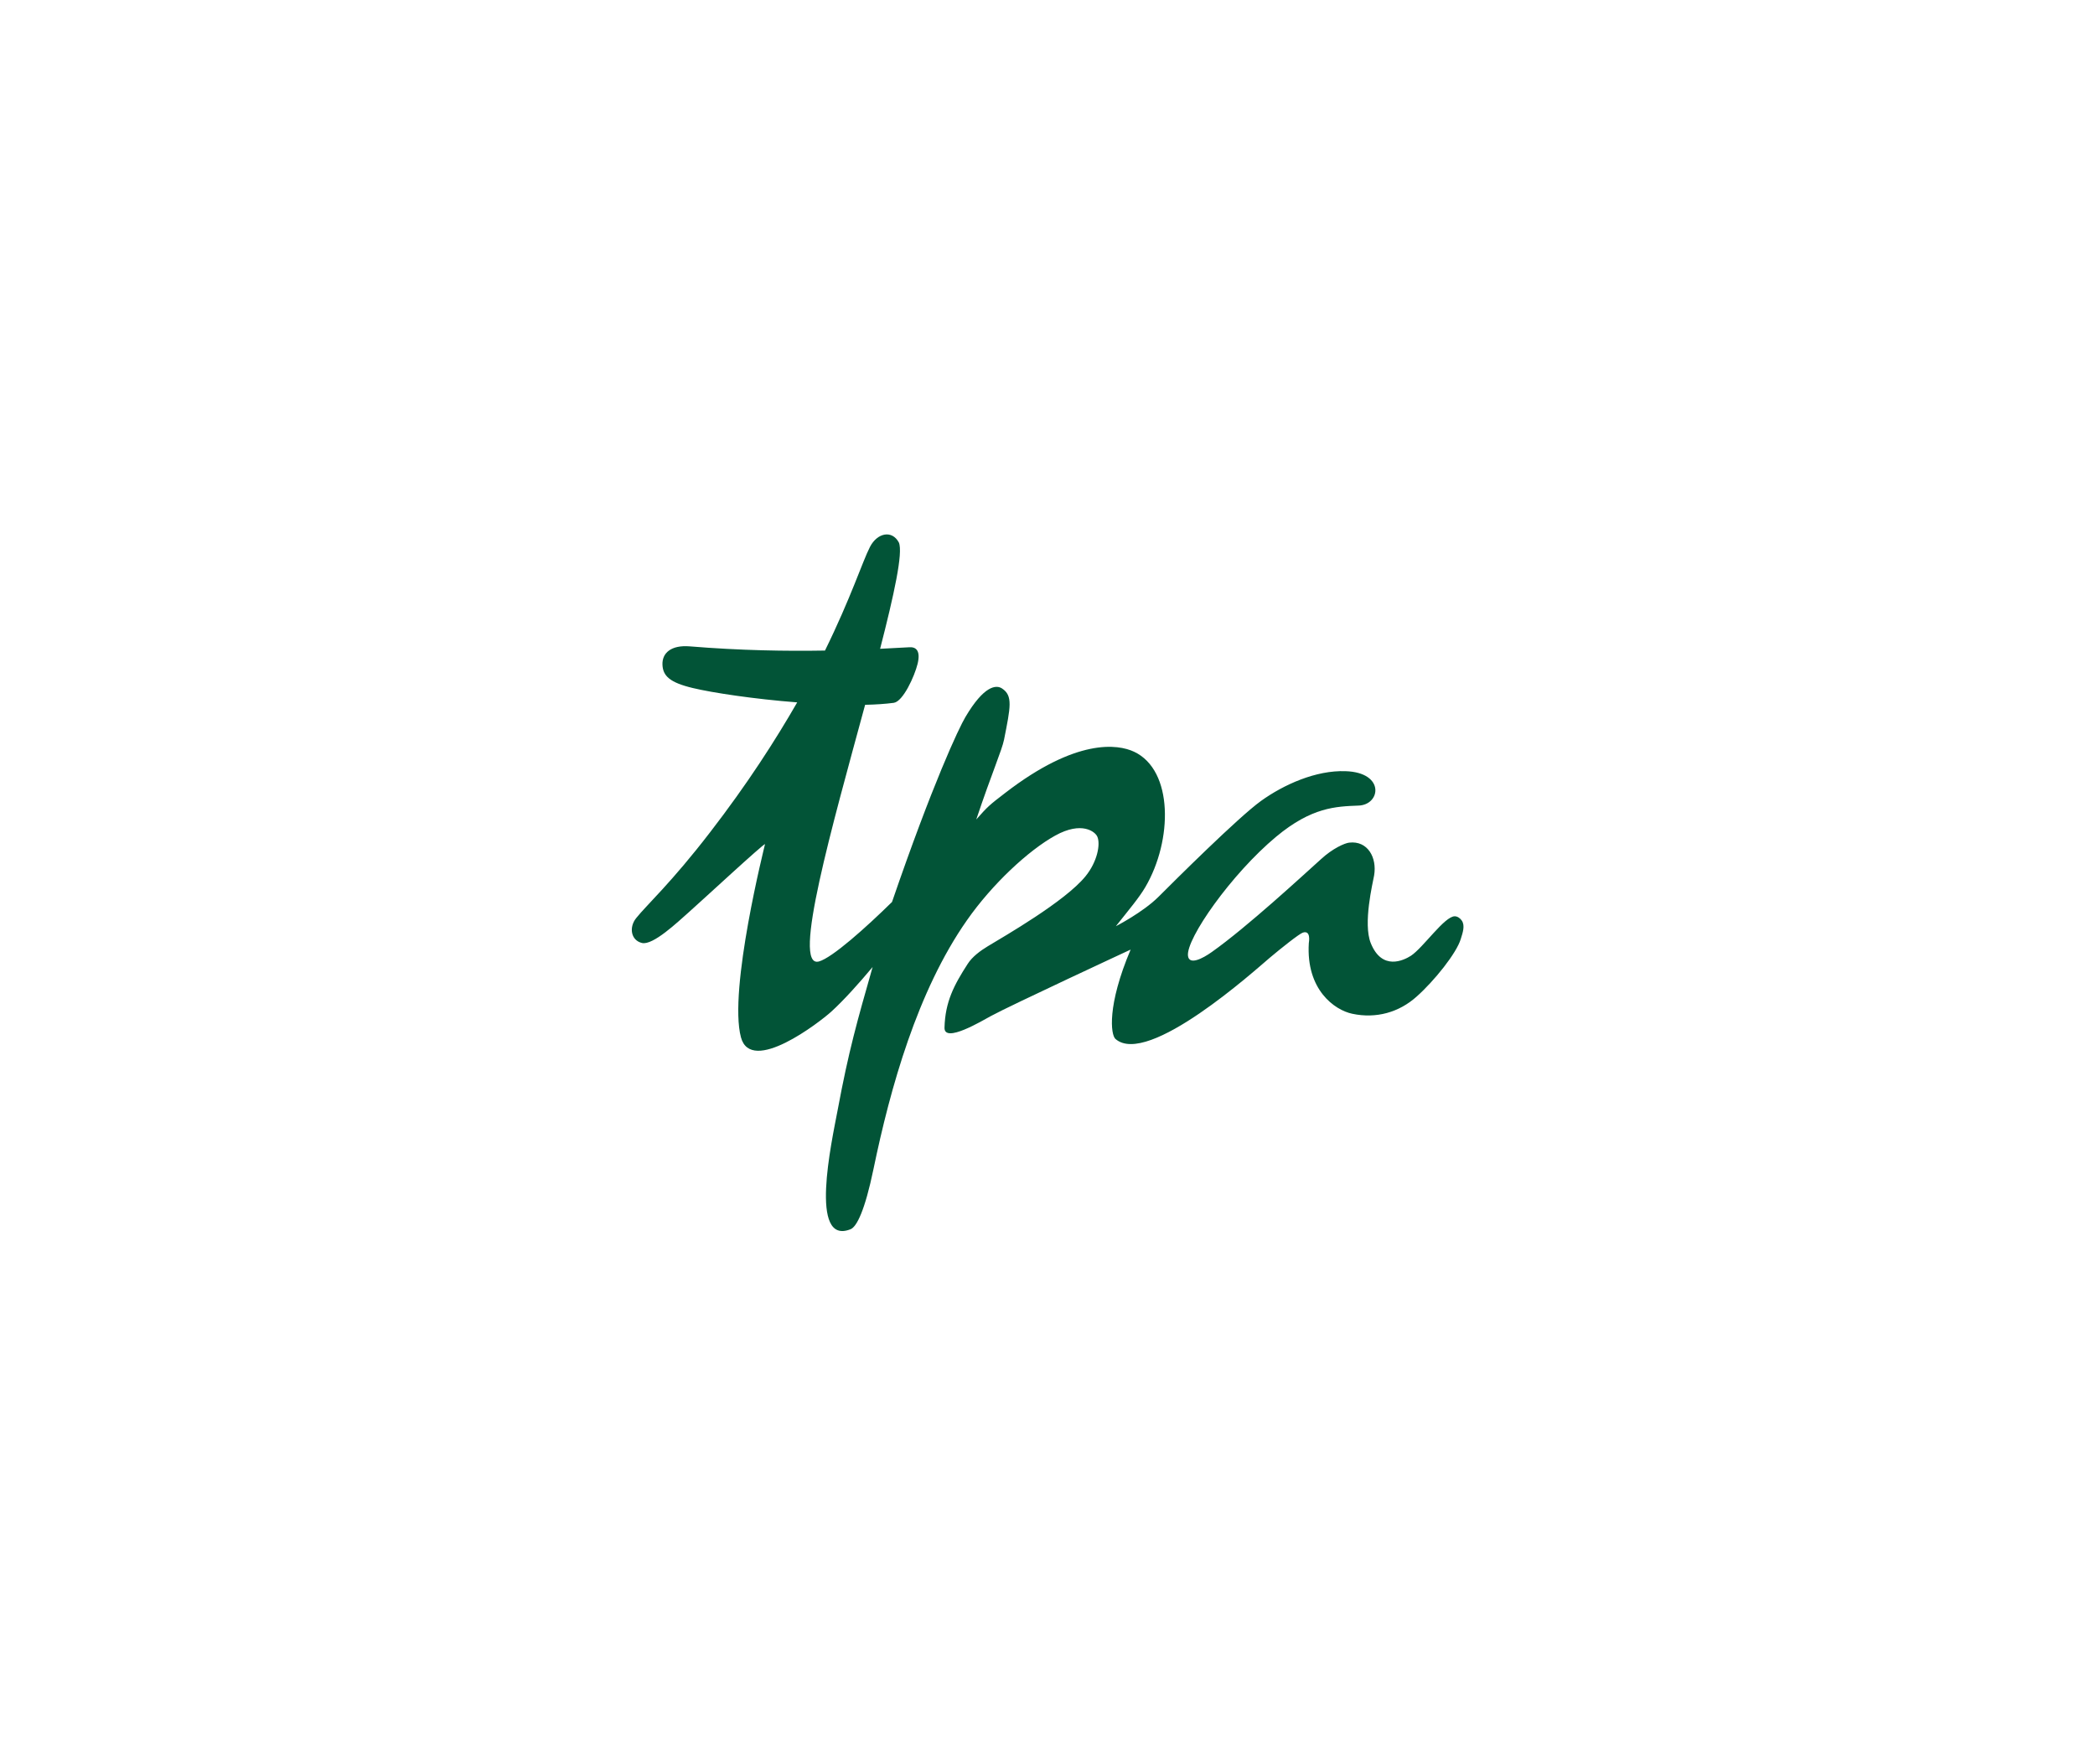
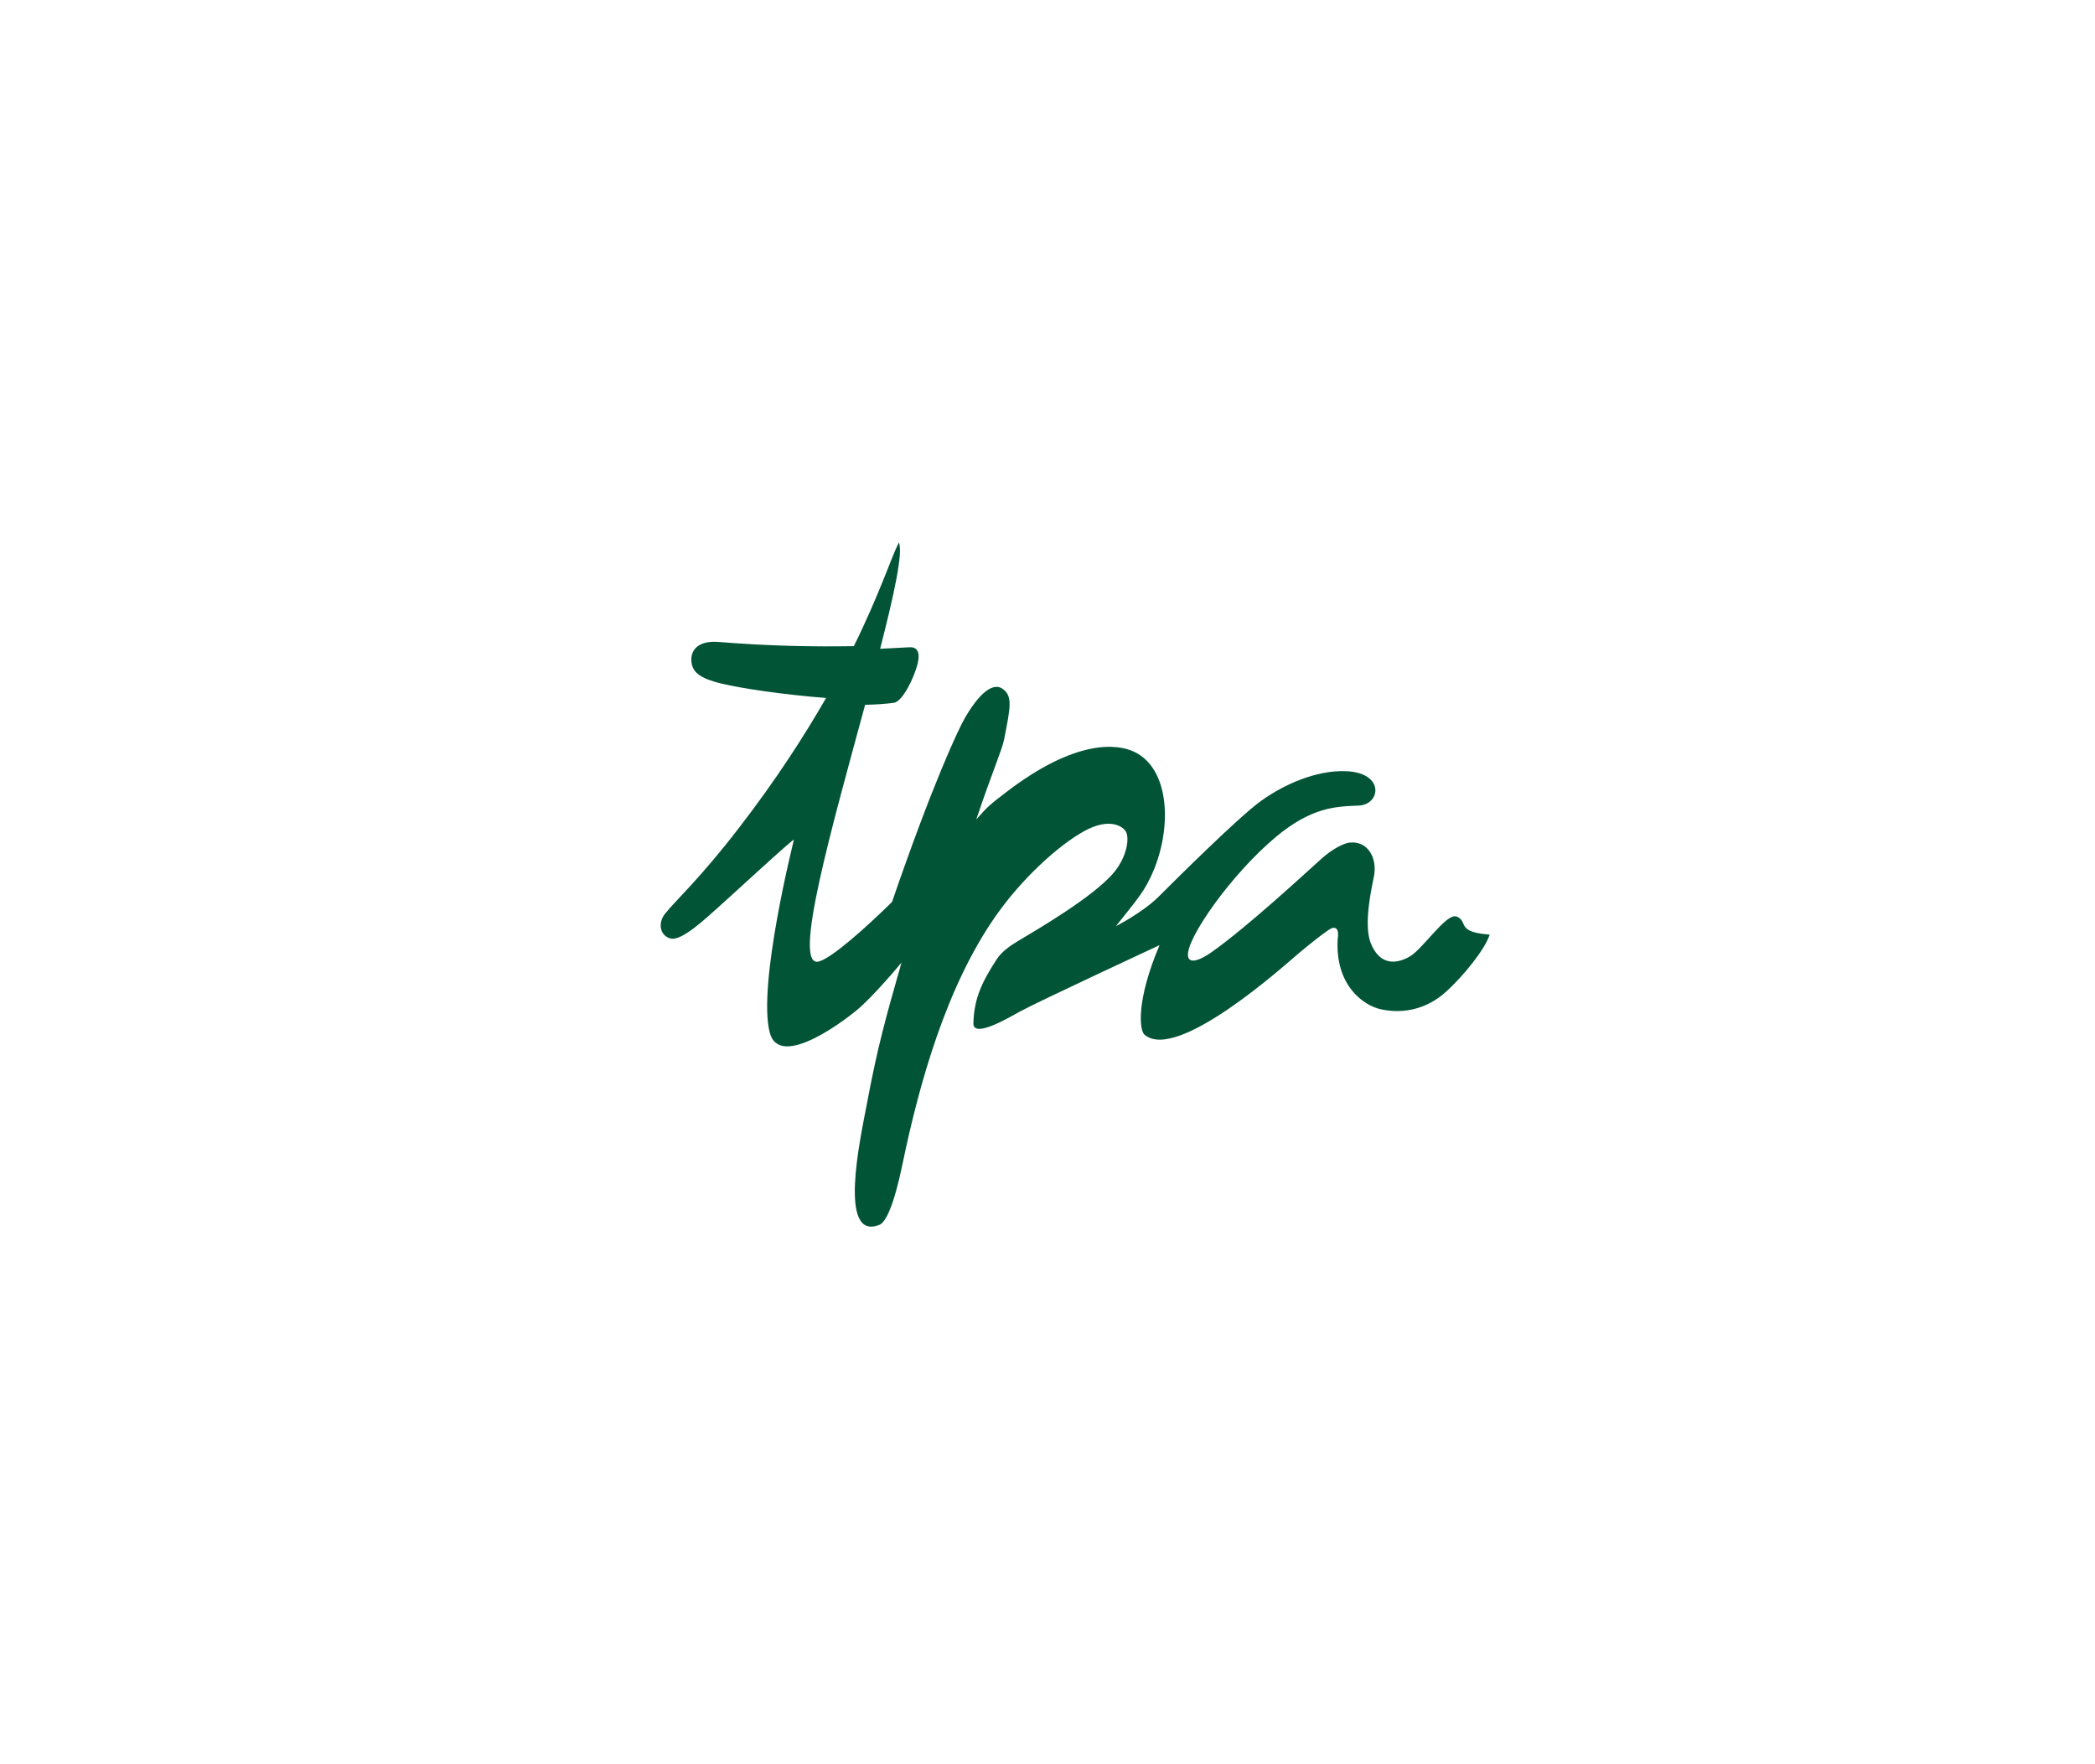
<svg xmlns="http://www.w3.org/2000/svg" version="1.1" id="Ebene_1" x="0px" y="0px" width="95px" height="80px" viewBox="0 0 95 80" style="enable-background:new 0 0 95 80;" xml:space="preserve">
  <g>
-     <path style="fill:#025437;" d="M66.29,41.75c-0.07-0.11-0.2-0.2-0.32-0.2c-0.46-0.01-1.43,1.42-1.99,1.79c-0.33,0.21-1.31,0.69-1.82-0.57   c-0.36-0.89,0.09-2.73,0.15-3.07c0.14-0.81-0.29-1.59-1.13-1.49c-0.19,0.02-0.74,0.25-1.29,0.76c-0.79,0.71-3.34,3.07-4.94,4.2   c-0.42,0.3-1.03,0.61-1.08,0.17c-0.09-0.77,1.97-3.71,4-5.4c1.61-1.34,2.71-1.37,3.73-1.41c1.01-0.03,1.22-1.5-0.58-1.56   c-1.35-0.05-2.81,0.61-3.84,1.35c-1.04,0.75-3.93,3.63-4.64,4.34S50.6,42,50.6,42c0.62-0.78,1.06-1.3,1.34-1.78   c1.24-2.12,1.27-5.29-0.51-6.13c-0.74-0.35-2.62-0.62-5.84,1.86c-0.73,0.56-0.8,0.62-1.32,1.21c0.71-2.12,1.16-3.13,1.26-3.62   c0.29-1.47,0.41-1.99-0.09-2.32c-0.27-0.18-0.82-0.13-1.66,1.29c-0.3,0.5-1.49,3.03-3.33,8.39c-1.17,1.15-2.72,2.54-3.32,2.7   c-1.24,0.32,0.61-6.15,2.1-11.64c0.48-0.01,0.92-0.04,1.3-0.09c0.42-0.06,0.94-1.2,1.08-1.77c0.14-0.58-0.06-0.77-0.37-0.75   c-0.37,0.02-0.81,0.04-1.33,0.07c0.63-2.45,1.05-4.36,0.85-4.82c-0.31-0.58-0.98-0.44-1.31,0.2c-0.34,0.66-0.86,2.3-2.04,4.7   c-1.73,0.03-3.82,0-6.13-0.19c-0.86-0.07-1.26,0.31-1.24,0.83c0.02,0.51,0.33,0.81,1.38,1.06c0.87,0.21,2.78,0.5,4.73,0.65   c-0.99,1.72-2.26,3.7-3.95,5.89c-1.76,2.29-2.88,3.3-3.35,3.89c-0.34,0.42-0.24,1.01,0.26,1.13c0.5,0.12,1.62-0.95,2.12-1.39   s3.45-3.17,3.46-3.09c0,0.02-1.67,6.61-1.09,8.76c0.46,1.71,3.56-0.68,4.1-1.17c0.57-0.52,1.26-1.29,1.87-2.02   c-0.7,2.46-1.08,3.77-1.59,6.51c-0.27,1.43-1.31,6.14,0.59,5.38c0.28-0.11,0.65-0.85,1.04-2.73c0.76-3.67,1.99-8.07,4.23-11.27   c1.15-1.65,2.8-3.18,4.01-3.85c1.21-0.67,1.82-0.17,1.91,0.05c0.15,0.34,0,1.14-0.54,1.8c-0.93,1.14-3.67,2.71-4.43,3.17   c-0.33,0.2-0.7,0.47-0.91,0.8c-0.62,0.96-1.02,1.72-1.05,2.89c-0.02,0.73,1.72-0.32,2.11-0.53c0.84-0.46,6.33-3.01,6.33-3.01   c-1.08,2.55-0.9,3.86-0.69,4.05c1.46,1.29,6.36-3.14,7-3.68c0.51-0.43,1.34-1.09,1.5-1.14c0.37-0.12,0.28,0.41,0.27,0.48   c-0.13,2.1,1.16,3.03,1.97,3.2c1.08,0.23,2.12-0.06,2.92-0.78c0.8-0.71,1.81-1.97,2-2.61C66.33,42.29,66.44,41.98,66.29,41.75" />
+     <path style="fill:#025437;" d="M66.29,41.75c-0.07-0.11-0.2-0.2-0.32-0.2c-0.46-0.01-1.43,1.42-1.99,1.79c-0.33,0.21-1.31,0.69-1.82-0.57   c-0.36-0.89,0.09-2.73,0.15-3.07c0.14-0.81-0.29-1.59-1.13-1.49c-0.19,0.02-0.74,0.25-1.29,0.76c-0.79,0.71-3.34,3.07-4.94,4.2   c-0.42,0.3-1.03,0.61-1.08,0.17c-0.09-0.77,1.97-3.71,4-5.4c1.61-1.34,2.71-1.37,3.73-1.41c1.01-0.03,1.22-1.5-0.58-1.56   c-1.35-0.05-2.81,0.61-3.84,1.35c-1.04,0.75-3.93,3.63-4.64,4.34S50.6,42,50.6,42c0.62-0.78,1.06-1.3,1.34-1.78   c1.24-2.12,1.27-5.29-0.51-6.13c-0.74-0.35-2.62-0.62-5.84,1.86c-0.73,0.56-0.8,0.62-1.32,1.21c0.71-2.12,1.16-3.13,1.26-3.62   c0.29-1.47,0.41-1.99-0.09-2.32c-0.27-0.18-0.82-0.13-1.66,1.29c-0.3,0.5-1.49,3.03-3.33,8.39c-1.17,1.15-2.72,2.54-3.32,2.7   c-1.24,0.32,0.61-6.15,2.1-11.64c0.48-0.01,0.92-0.04,1.3-0.09c0.42-0.06,0.94-1.2,1.08-1.77c0.14-0.58-0.06-0.77-0.37-0.75   c-0.37,0.02-0.81,0.04-1.33,0.07c0.63-2.45,1.05-4.36,0.85-4.82c-0.34,0.66-0.86,2.3-2.04,4.7   c-1.73,0.03-3.82,0-6.13-0.19c-0.86-0.07-1.26,0.31-1.24,0.83c0.02,0.51,0.33,0.81,1.38,1.06c0.87,0.21,2.78,0.5,4.73,0.65   c-0.99,1.72-2.26,3.7-3.95,5.89c-1.76,2.29-2.88,3.3-3.35,3.89c-0.34,0.42-0.24,1.01,0.26,1.13c0.5,0.12,1.62-0.95,2.12-1.39   s3.45-3.17,3.46-3.09c0,0.02-1.67,6.61-1.09,8.76c0.46,1.71,3.56-0.68,4.1-1.17c0.57-0.52,1.26-1.29,1.87-2.02   c-0.7,2.46-1.08,3.77-1.59,6.51c-0.27,1.43-1.31,6.14,0.59,5.38c0.28-0.11,0.65-0.85,1.04-2.73c0.76-3.67,1.99-8.07,4.23-11.27   c1.15-1.65,2.8-3.18,4.01-3.85c1.21-0.67,1.82-0.17,1.91,0.05c0.15,0.34,0,1.14-0.54,1.8c-0.93,1.14-3.67,2.71-4.43,3.17   c-0.33,0.2-0.7,0.47-0.91,0.8c-0.62,0.96-1.02,1.72-1.05,2.89c-0.02,0.73,1.72-0.32,2.11-0.53c0.84-0.46,6.33-3.01,6.33-3.01   c-1.08,2.55-0.9,3.86-0.69,4.05c1.46,1.29,6.36-3.14,7-3.68c0.51-0.43,1.34-1.09,1.5-1.14c0.37-0.12,0.28,0.41,0.27,0.48   c-0.13,2.1,1.16,3.03,1.97,3.2c1.08,0.23,2.12-0.06,2.92-0.78c0.8-0.71,1.81-1.97,2-2.61C66.33,42.29,66.44,41.98,66.29,41.75" />
  </g>
</svg>